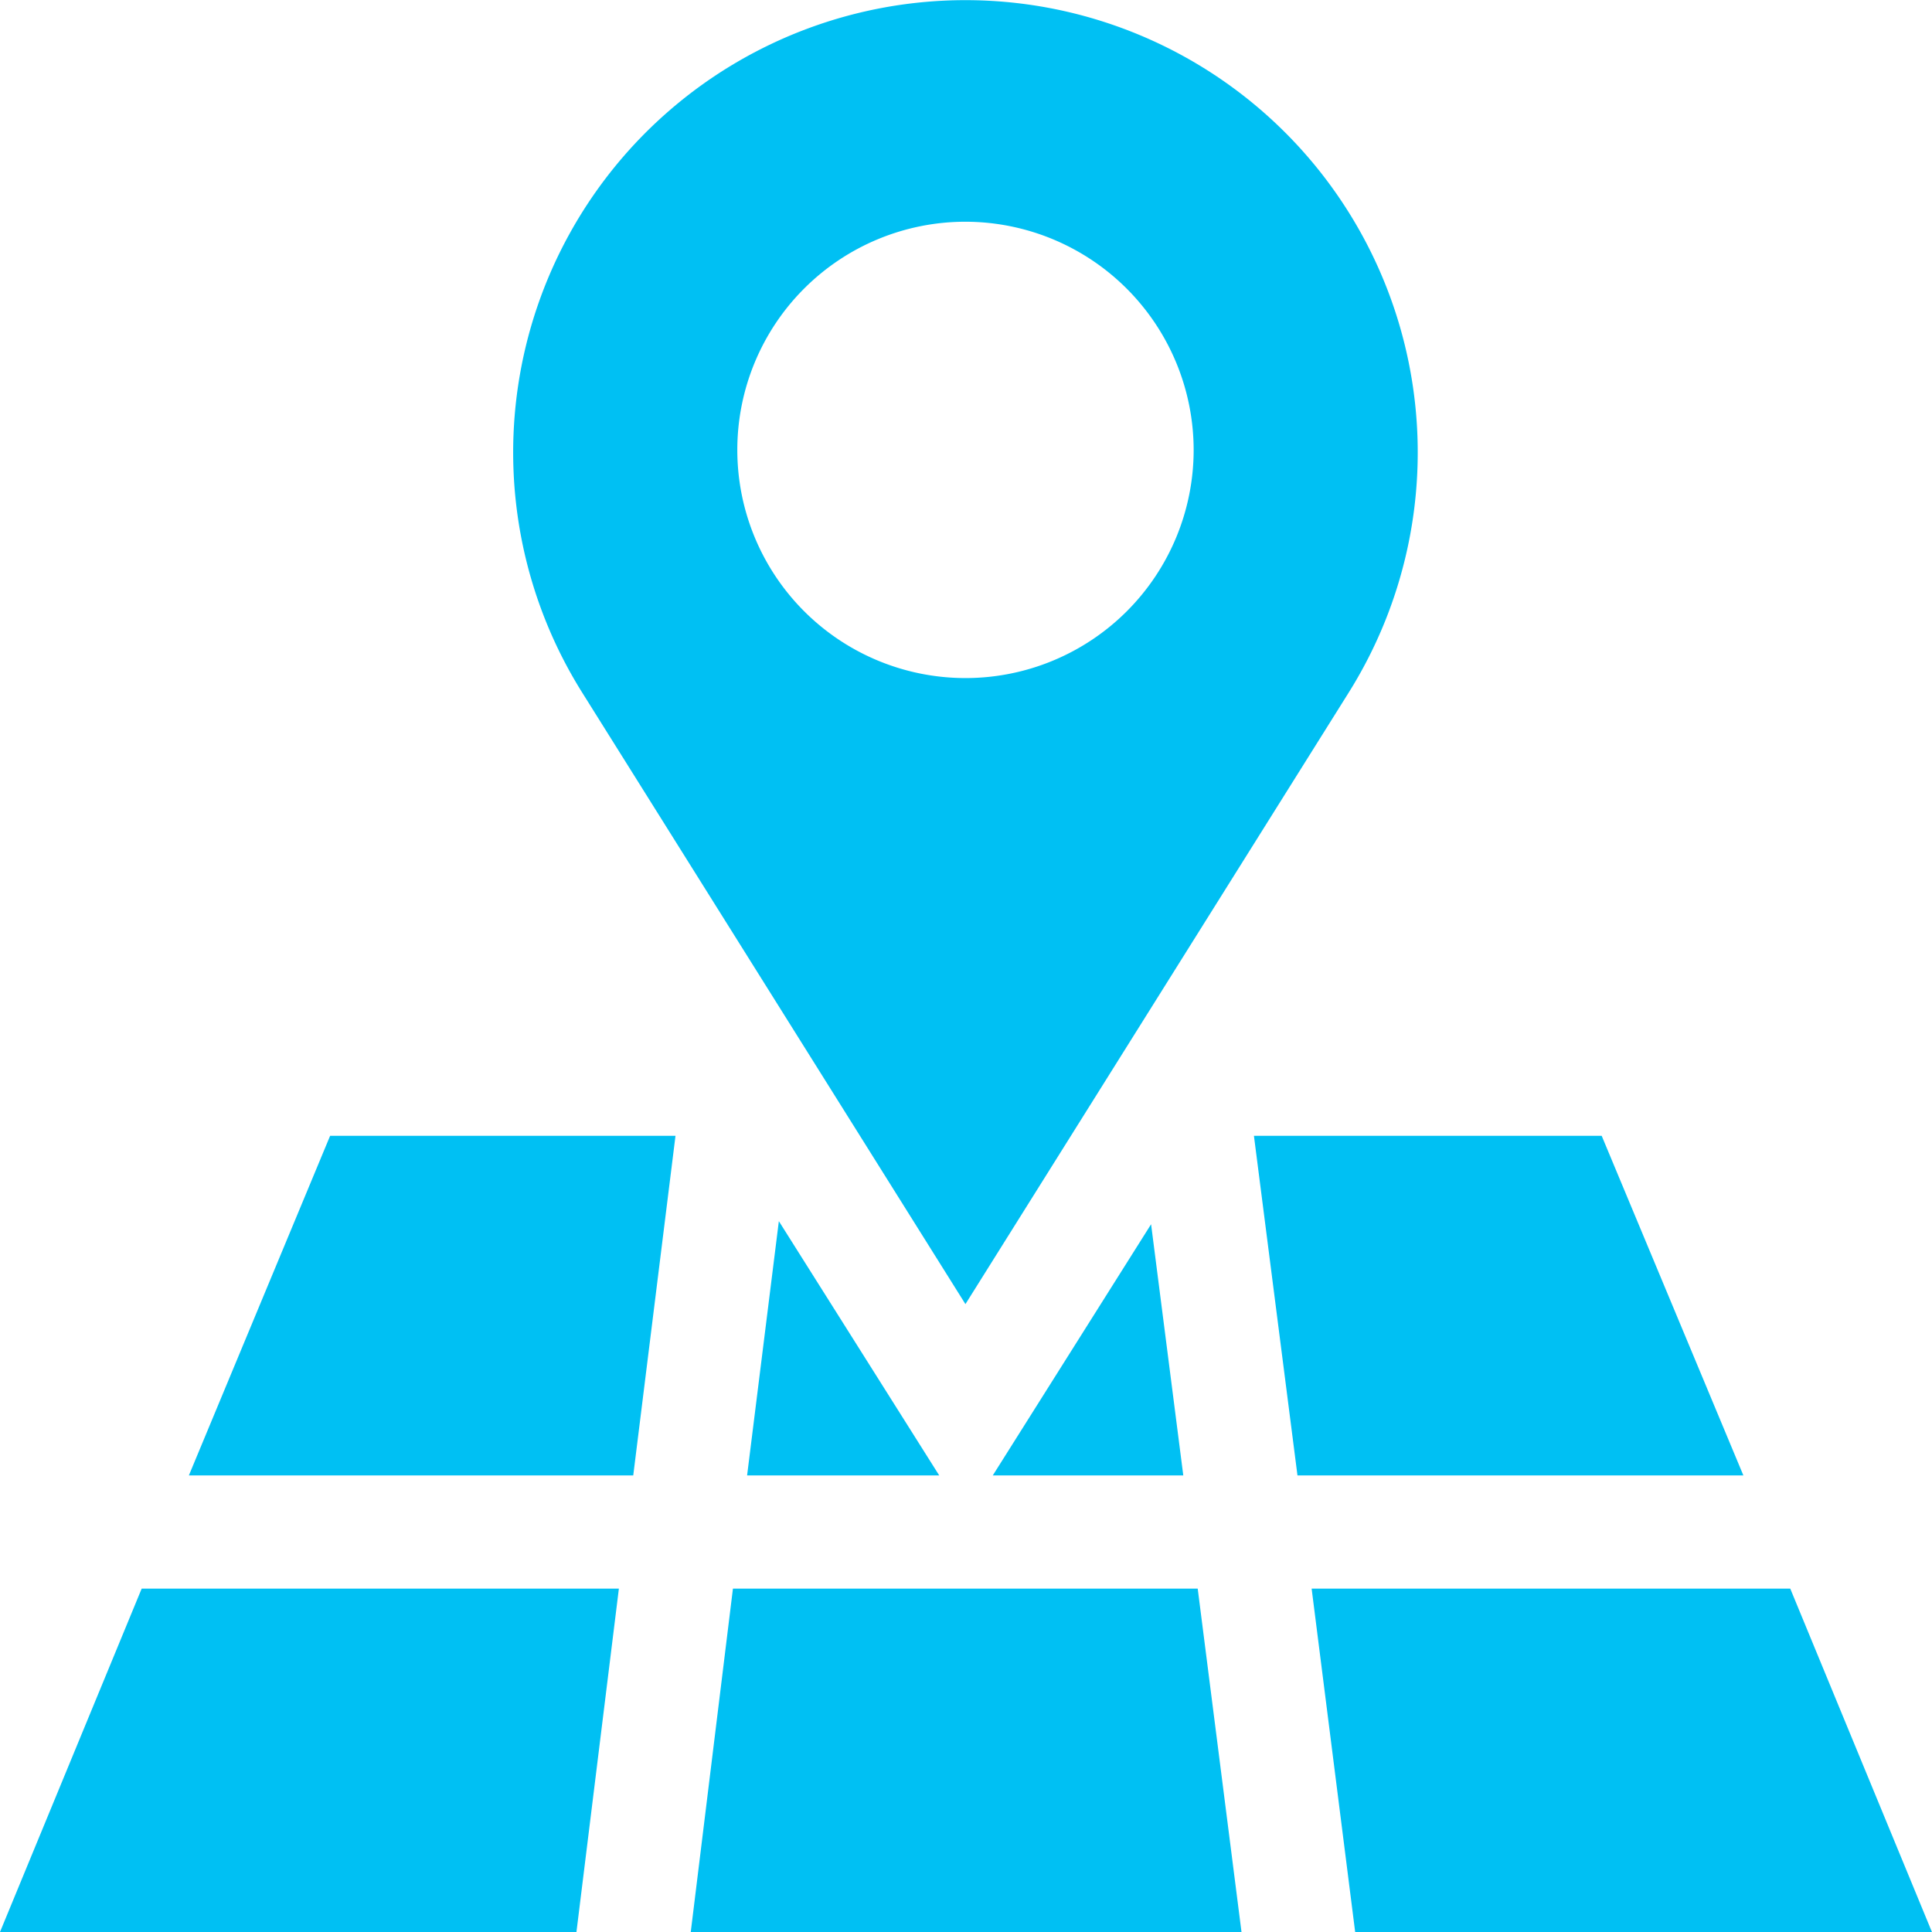
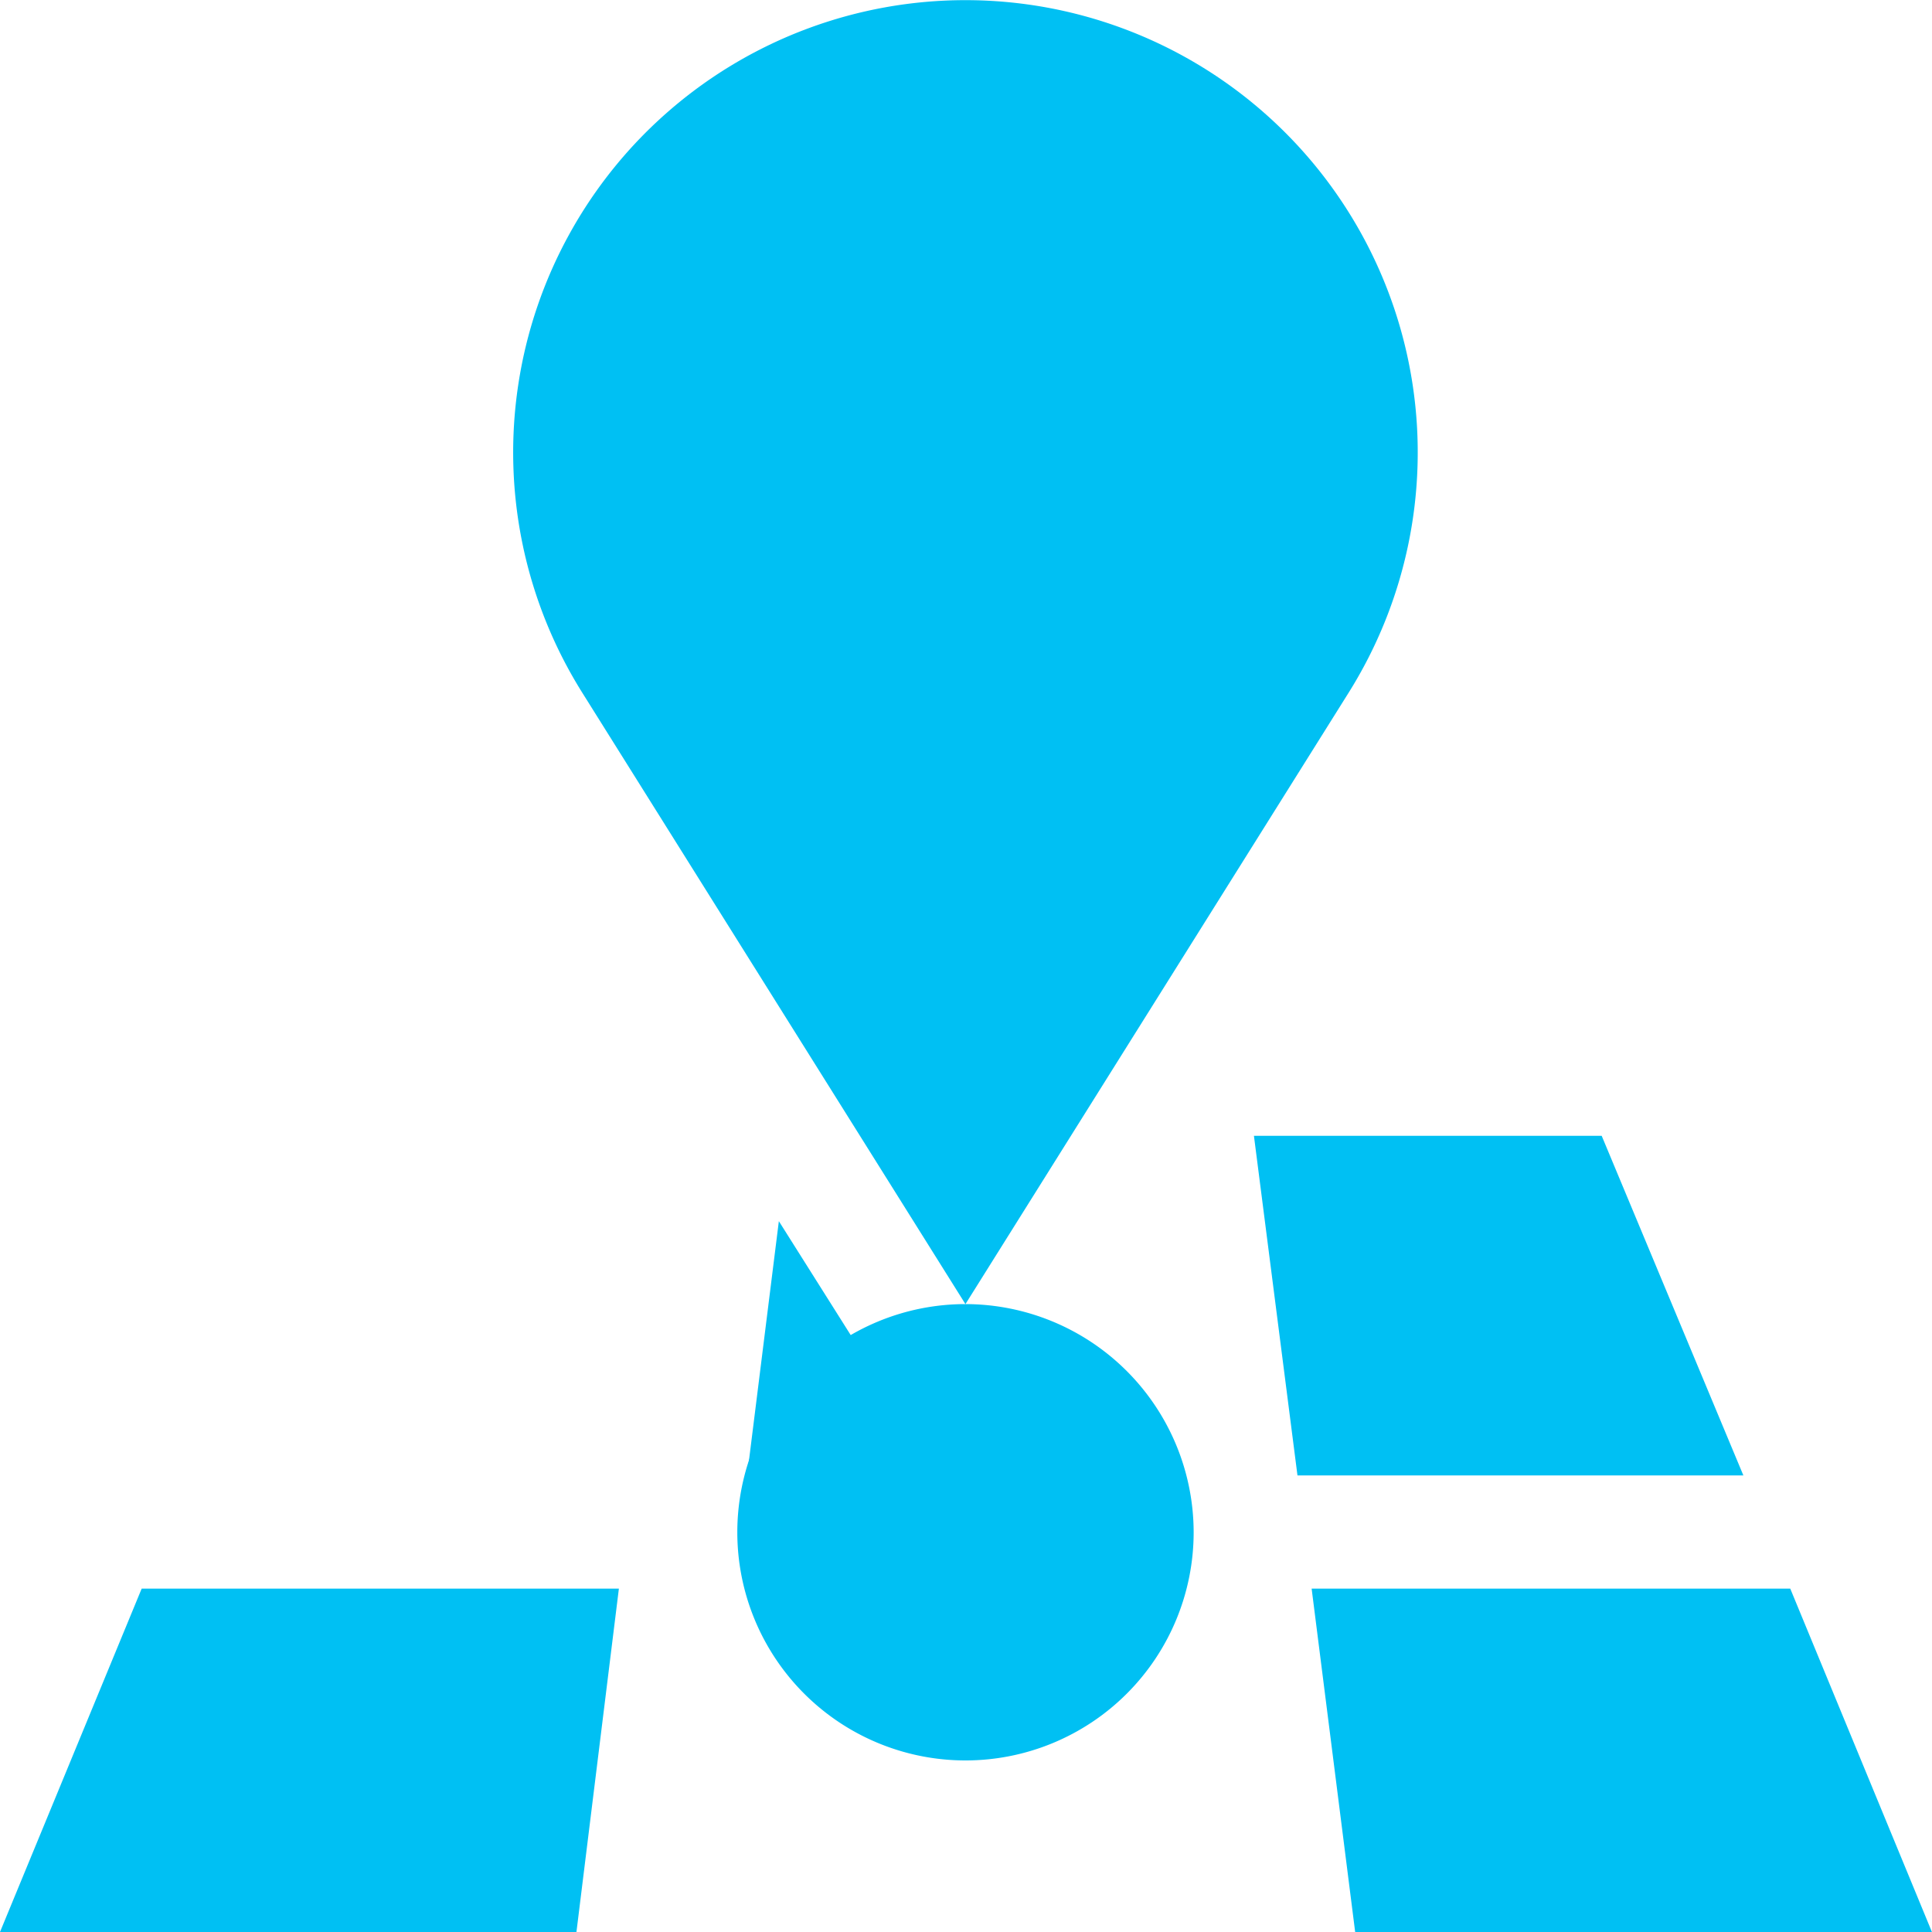
<svg xmlns="http://www.w3.org/2000/svg" width="30" height="30" viewBox="0 0 30 30">
  <defs>
    <style>
            .cls-1{fill:#00c0f3}
        </style>
  </defs>
  <g id="mapa">
-     <path id="Path_398" data-name="Path 398" class="cls-1" d="M183 426.332h8.552l-.68-5.332h-7.217zm0 0" transform="translate(-172.274 -396.332)" />
    <path id="Path_399" data-name="Path 399" class="cls-1" d="M197.992 327.562h2.983l-2.49-3.948zm0 0" transform="translate(-186.391 -304.652)" />
    <path id="Path_400" data-name="Path 400" class="cls-1" d="M332.962 306.273h6.924l-2.2-5.273h-5.4zm0 0" transform="translate(-312.815 -283.363)" />
-     <path id="Path_401" data-name="Path 401" class="cls-1" d="M50 306.273h6.9l.656-5.273h-5.363zm0 0" transform="translate(-47.067 -283.363)" />
-     <path id="Path_402" data-name="Path 402" class="cls-1" d="M263.094 328.374h2.958l-.5-3.9zm0 0" transform="translate(-247.678 -305.464)" />
    <path id="Path_403" data-name="Path 403" class="cls-1" d="M9.61 421H2.2L0 426.332h8.951zm0 0" transform="translate(0 -396.332)" />
    <path id="Path_404" data-name="Path 404" class="cls-1" d="M355.1 421h-7.432l.676 5.332h8.956zm0 0" transform="translate(-327.301 -396.332)" />
-     <path id="Subtraction_6" data-name="Subtraction 6" class="cls-1" d="m7.023 20.25-5.944-9.485a7.023 7.023 0 1 1 11.889 0l-5.944 9.484zm0-16.807a3.543 3.543 0 1 0 3.544 3.544 3.548 3.548 0 0 0-3.542-3.544z" transform="translate(7.968)" />
+     <path id="Subtraction_6" data-name="Subtraction 6" class="cls-1" d="m7.023 20.25-5.944-9.485a7.023 7.023 0 1 1 11.889 0l-5.944 9.484za3.543 3.543 0 1 0 3.544 3.544 3.548 3.548 0 0 0-3.542-3.544z" transform="translate(7.968)" />
  </g>
</svg>